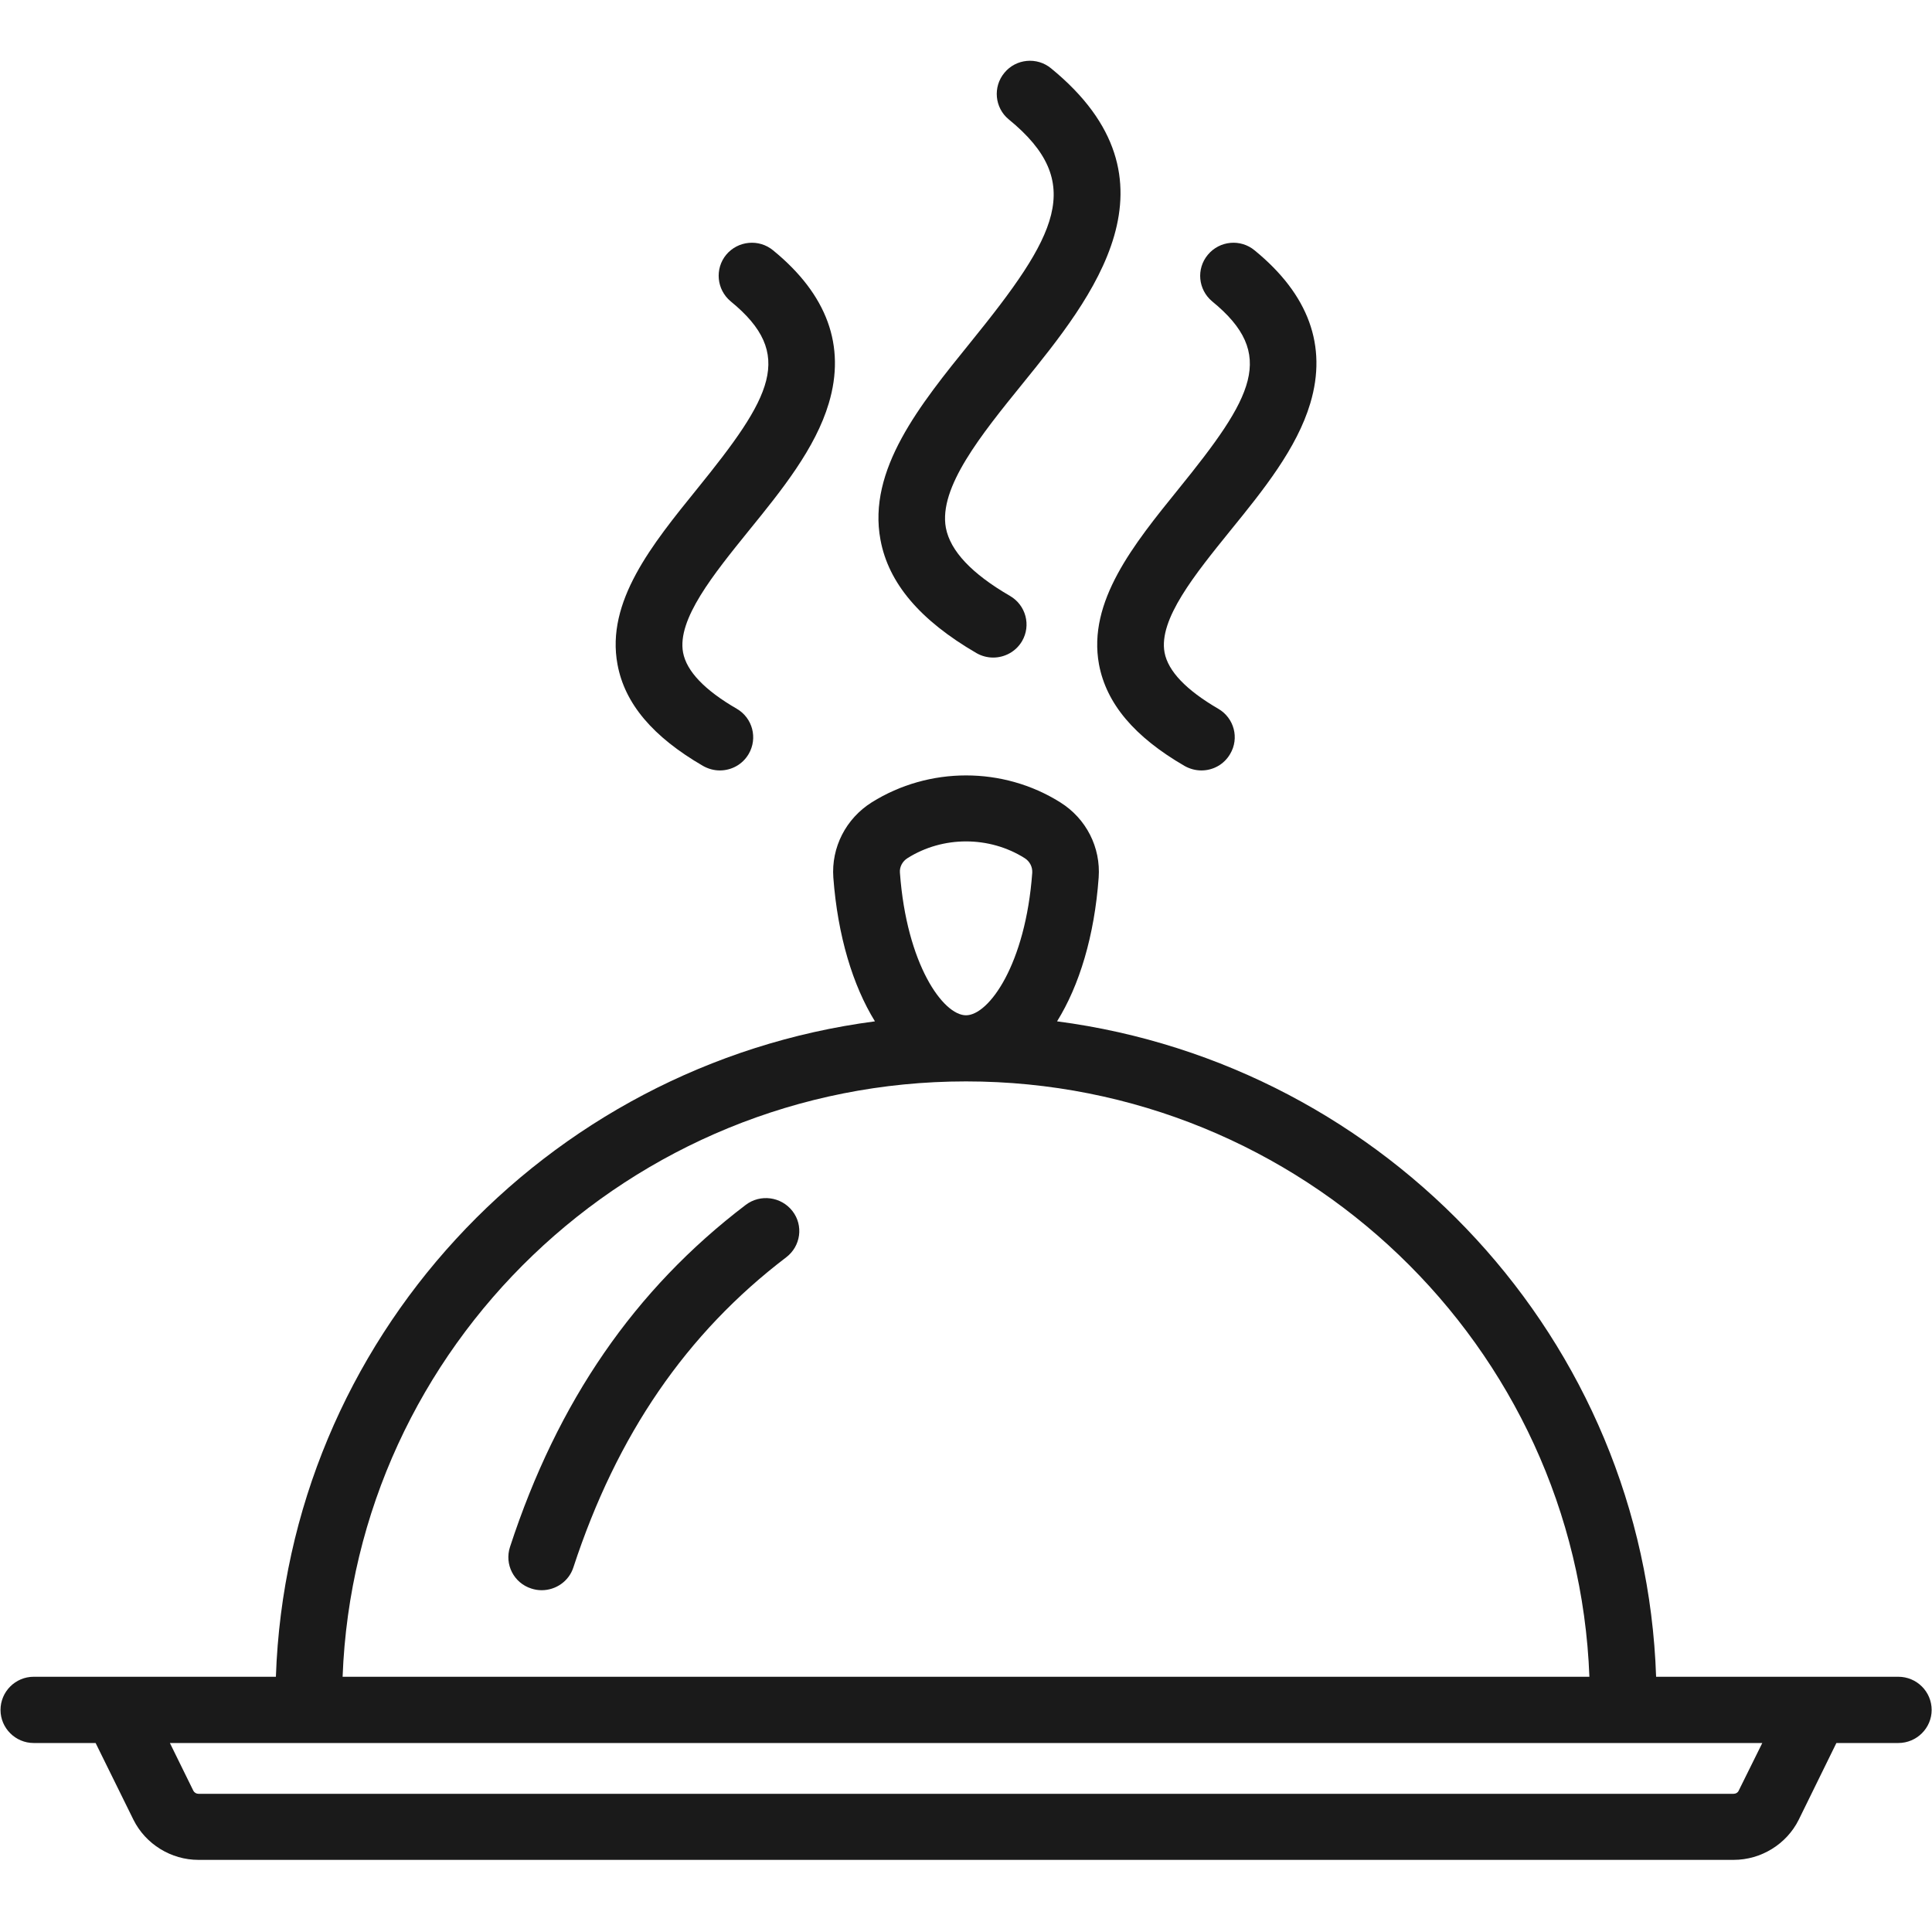
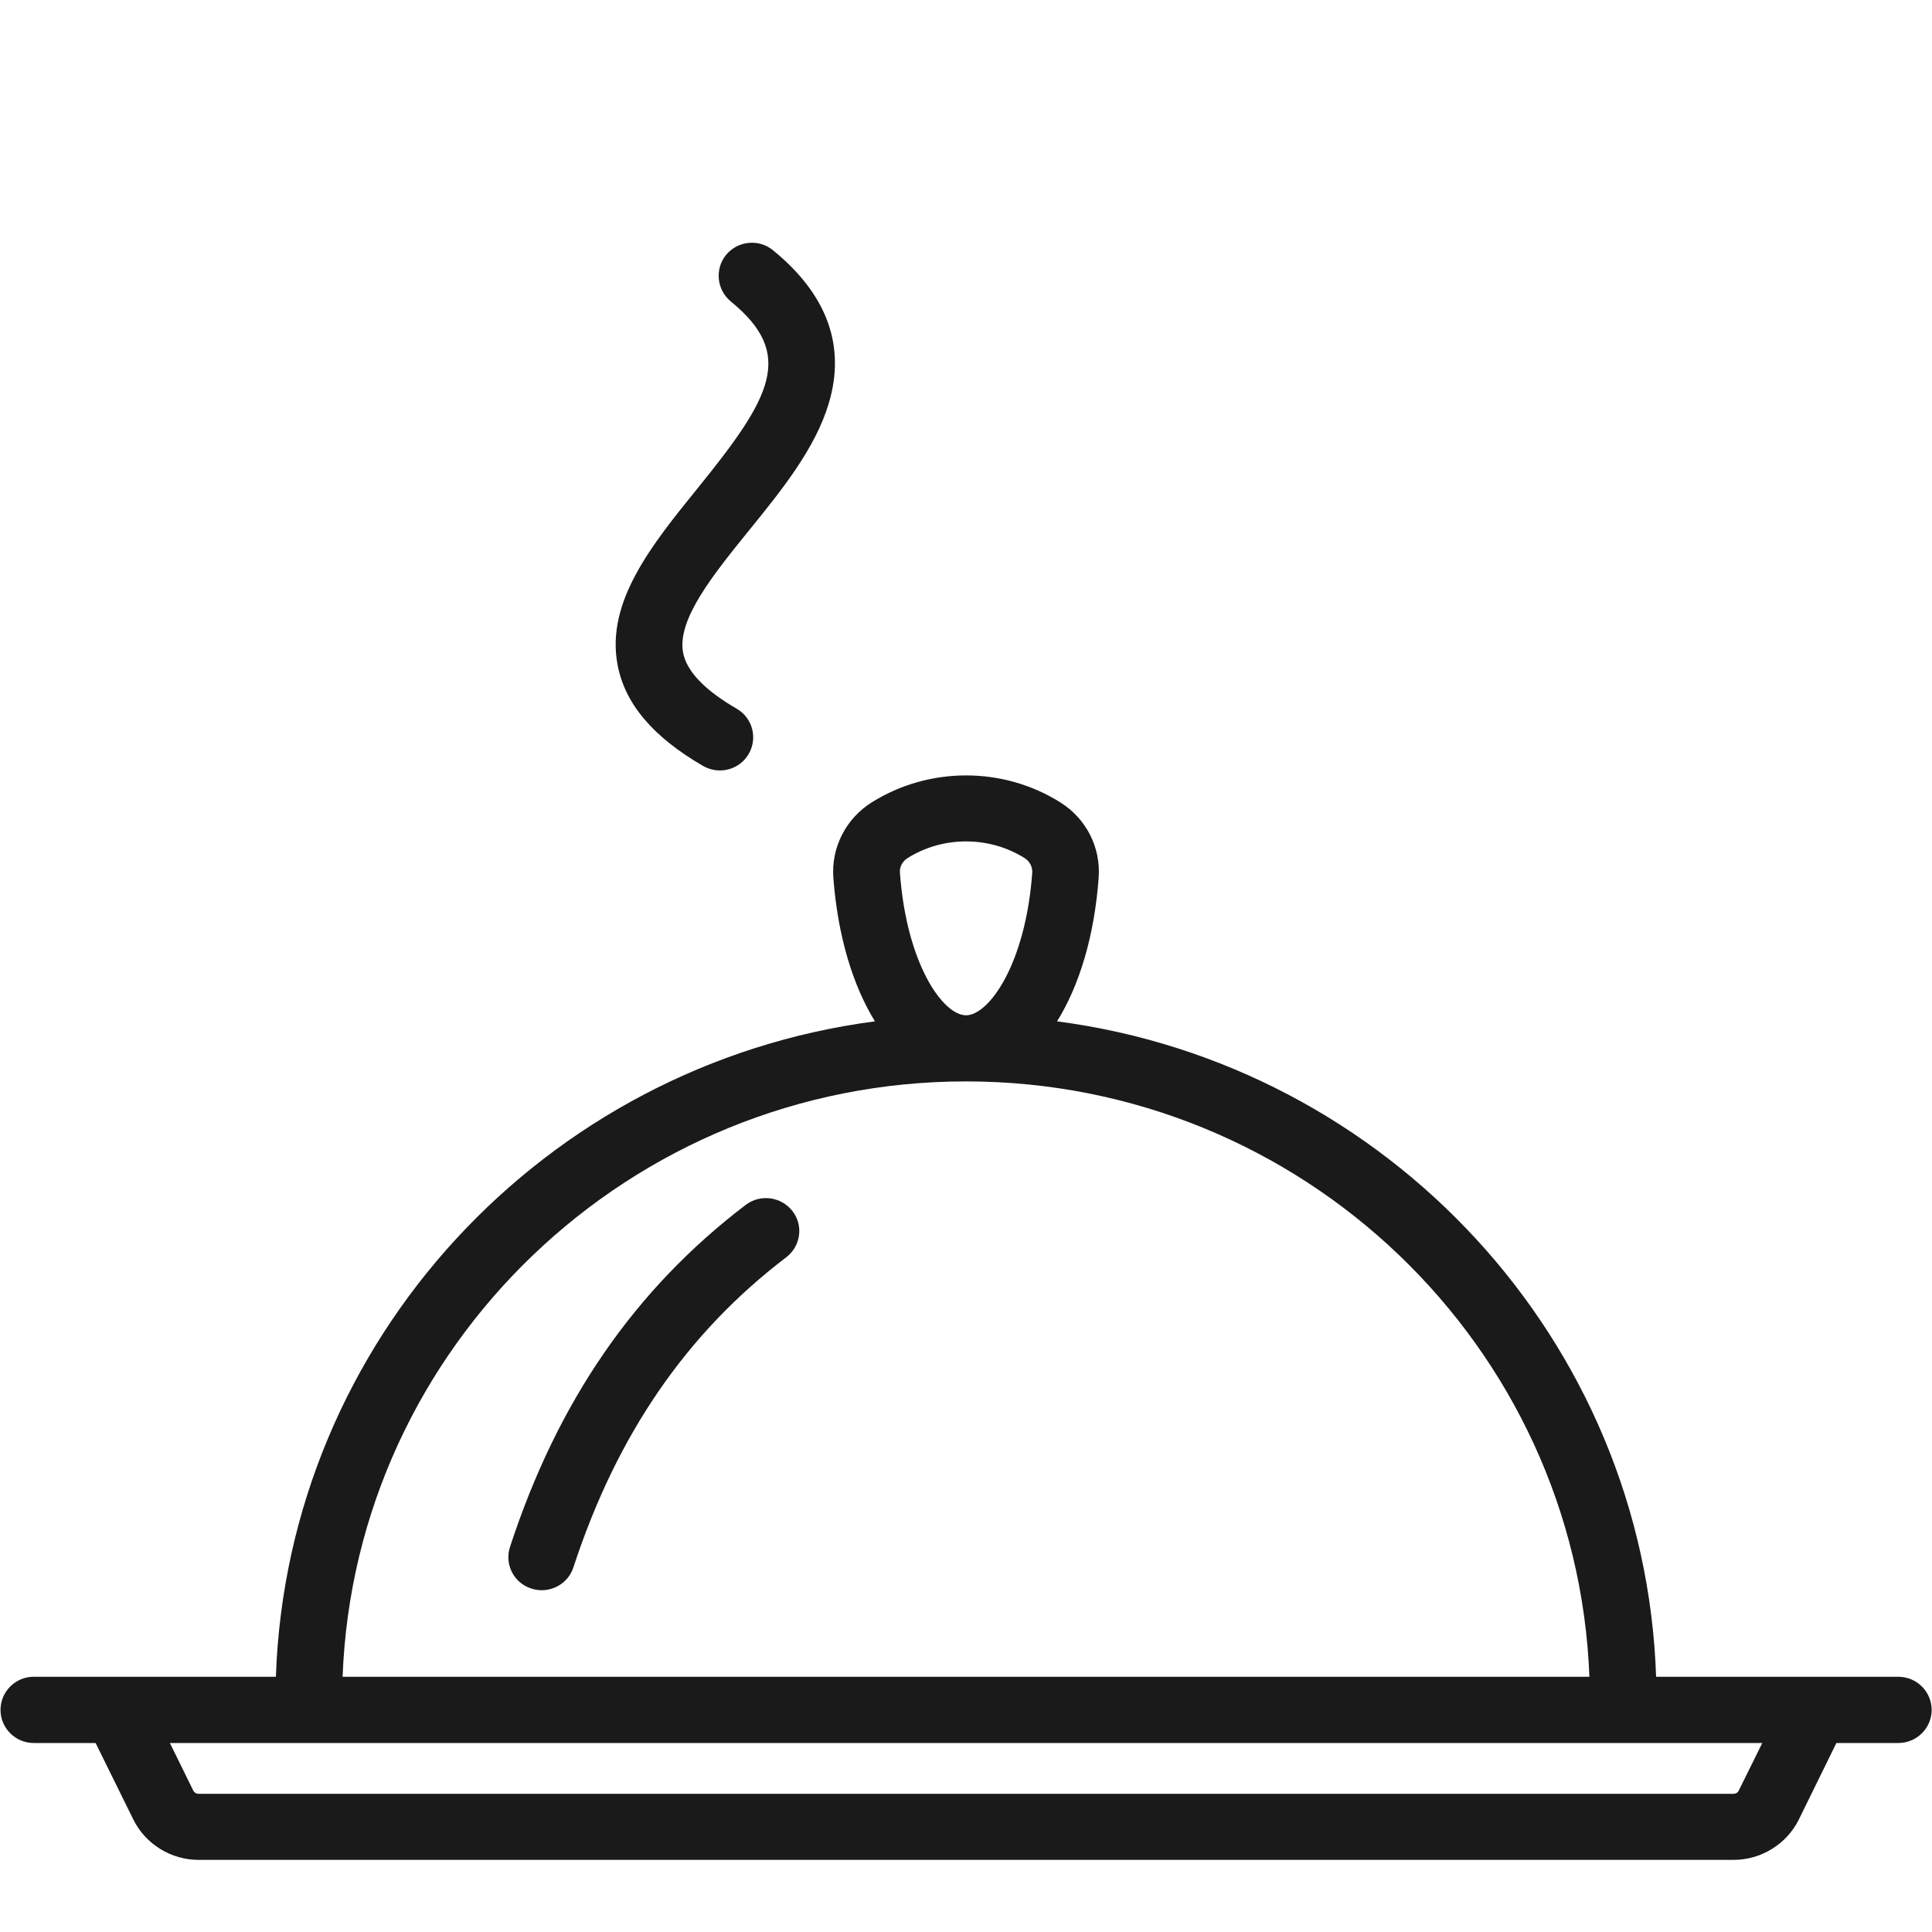
<svg xmlns="http://www.w3.org/2000/svg" width="60" zoomAndPan="magnify" viewBox="0 0 45 45" height="60" preserveAspectRatio="xMidYMid meet" version="1.2">
  <defs>
    <clipPath id="e9fdd3fa5d">
      <path d="M 0 18 L 45 18 L 45 43.32 L 0 43.32 Z M 0 18 " />
    </clipPath>
    <clipPath id="bc9f88f9a9">
-       <path d="M 20 1.32 L 27 1.32 L 27 16 L 20 16 Z M 20 1.32 " />
-     </clipPath>
+       </clipPath>
  </defs>
  <g id="2877c8a306">
    <path style=" stroke:none;fill-rule:nonzero;fill:#1a1a1a;fill-opacity:1;" d="M 17.367 28.066 C 14.785 30.031 12.988 32.637 11.879 36.031 C 11.746 36.438 11.969 36.871 12.375 37 C 12.457 37.027 12.535 37.039 12.617 37.039 C 12.945 37.039 13.25 36.832 13.355 36.508 C 14.367 33.418 15.988 31.055 18.312 29.285 C 18.652 29.027 18.719 28.543 18.457 28.207 C 18.195 27.871 17.707 27.805 17.367 28.066 Z M 17.367 28.066 " />
    <g clip-rule="nonzero" clip-path="url(#e9fdd3fa5d)">
      <path style=" stroke:none;fill-rule:nonzero;fill:#1a1a1a;fill-opacity:1;" d="M 44.215 39.055 L 38.574 39.055 C 38.309 31.219 32.316 24.797 24.621 23.789 C 25.141 22.953 25.492 21.797 25.59 20.441 C 25.641 19.738 25.301 19.066 24.695 18.688 C 23.363 17.852 21.641 17.852 20.305 18.688 C 19.703 19.066 19.359 19.738 19.41 20.441 C 19.512 21.797 19.863 22.953 20.379 23.789 C 12.688 24.797 6.695 31.219 6.426 39.055 L 0.785 39.055 C 0.359 39.055 0.012 39.402 0.012 39.828 C 0.012 40.25 0.359 40.598 0.785 40.598 L 2.227 40.598 L 3.109 42.387 C 3.391 42.953 3.984 43.32 4.621 43.32 L 40.379 43.32 C 41.02 43.32 41.613 42.953 41.895 42.387 L 42.773 40.598 L 44.215 40.598 C 44.645 40.598 44.992 40.25 44.992 39.828 C 44.992 39.402 44.645 39.055 44.215 39.055 Z M 20.961 20.328 C 20.949 20.191 21.02 20.062 21.137 19.988 C 21.551 19.727 22.027 19.598 22.5 19.598 C 22.977 19.598 23.453 19.727 23.867 19.988 C 23.984 20.062 24.051 20.191 24.043 20.328 C 23.887 22.465 23.031 23.648 22.5 23.648 C 21.969 23.648 21.117 22.465 20.961 20.328 Z M 22.5 25.188 C 30.332 25.188 36.73 31.359 37.02 39.055 L 7.98 39.055 C 8.27 31.359 14.672 25.188 22.5 25.188 Z M 40.496 41.711 C 40.477 41.754 40.43 41.781 40.379 41.781 L 4.621 41.781 C 4.574 41.781 4.527 41.754 4.504 41.711 L 3.957 40.598 L 41.047 40.598 Z M 40.496 41.711 " />
    </g>
    <g clip-rule="nonzero" clip-path="url(#bc9f88f9a9)">
-       <path style=" stroke:none;fill-rule:nonzero;fill:#1a1a1a;fill-opacity:1;" d="M 22.742 15.211 C 22.863 15.281 23 15.316 23.133 15.316 C 23.398 15.316 23.66 15.18 23.805 14.934 C 24.02 14.566 23.895 14.094 23.523 13.879 C 22.633 13.363 22.133 12.832 22.031 12.293 C 21.859 11.355 22.855 10.125 23.82 8.934 C 25.441 6.934 27.664 4.195 24.484 1.594 C 24.156 1.32 23.664 1.367 23.395 1.695 C 23.121 2.023 23.168 2.512 23.496 2.781 C 25.305 4.258 24.613 5.496 22.609 7.969 C 21.426 9.43 20.203 10.941 20.508 12.574 C 20.695 13.582 21.426 14.445 22.742 15.211 Z M 22.742 15.211 " />
+       <path style=" stroke:none;fill-rule:nonzero;fill:#1a1a1a;fill-opacity:1;" d="M 22.742 15.211 C 22.863 15.281 23 15.316 23.133 15.316 C 24.02 14.566 23.895 14.094 23.523 13.879 C 22.633 13.363 22.133 12.832 22.031 12.293 C 21.859 11.355 22.855 10.125 23.82 8.934 C 25.441 6.934 27.664 4.195 24.484 1.594 C 24.156 1.32 23.664 1.367 23.395 1.695 C 23.121 2.023 23.168 2.512 23.496 2.781 C 25.305 4.258 24.613 5.496 22.609 7.969 C 21.426 9.43 20.203 10.941 20.508 12.574 C 20.695 13.582 21.426 14.445 22.742 15.211 Z M 22.742 15.211 " />
    </g>
    <path style=" stroke:none;fill-rule:nonzero;fill:#1a1a1a;fill-opacity:1;" d="M 16.375 17.84 C 16.5 17.91 16.633 17.945 16.766 17.945 C 17.035 17.945 17.293 17.809 17.438 17.562 C 17.652 17.195 17.531 16.723 17.16 16.508 C 16.41 16.074 15.992 15.633 15.91 15.199 C 15.766 14.426 16.621 13.375 17.445 12.355 C 18.207 11.418 18.992 10.445 19.305 9.391 C 19.703 8.055 19.266 6.859 18.008 5.832 C 17.68 5.559 17.188 5.605 16.914 5.934 C 16.645 6.262 16.691 6.746 17.02 7.02 C 18.531 8.254 17.973 9.246 16.234 11.391 C 15.191 12.68 14.109 14.012 14.383 15.477 C 14.551 16.387 15.203 17.16 16.375 17.84 Z M 16.375 17.84 " />
-     <path style=" stroke:none;fill-rule:nonzero;fill:#1a1a1a;fill-opacity:1;" d="M 25.598 15.477 C 25.77 16.387 26.418 17.16 27.59 17.84 C 27.715 17.91 27.848 17.945 27.984 17.945 C 28.25 17.945 28.508 17.809 28.652 17.562 C 28.871 17.195 28.746 16.723 28.375 16.508 C 27.629 16.074 27.207 15.633 27.125 15.199 C 26.98 14.426 27.836 13.375 28.66 12.355 C 29.422 11.418 30.207 10.445 30.52 9.391 C 30.918 8.055 30.48 6.859 29.223 5.832 C 28.895 5.559 28.406 5.605 28.133 5.934 C 27.859 6.262 27.906 6.746 28.234 7.02 C 29.746 8.254 29.188 9.246 27.449 11.391 C 26.406 12.68 25.328 14.012 25.598 15.477 Z M 25.598 15.477 " />
  </g>
</svg>